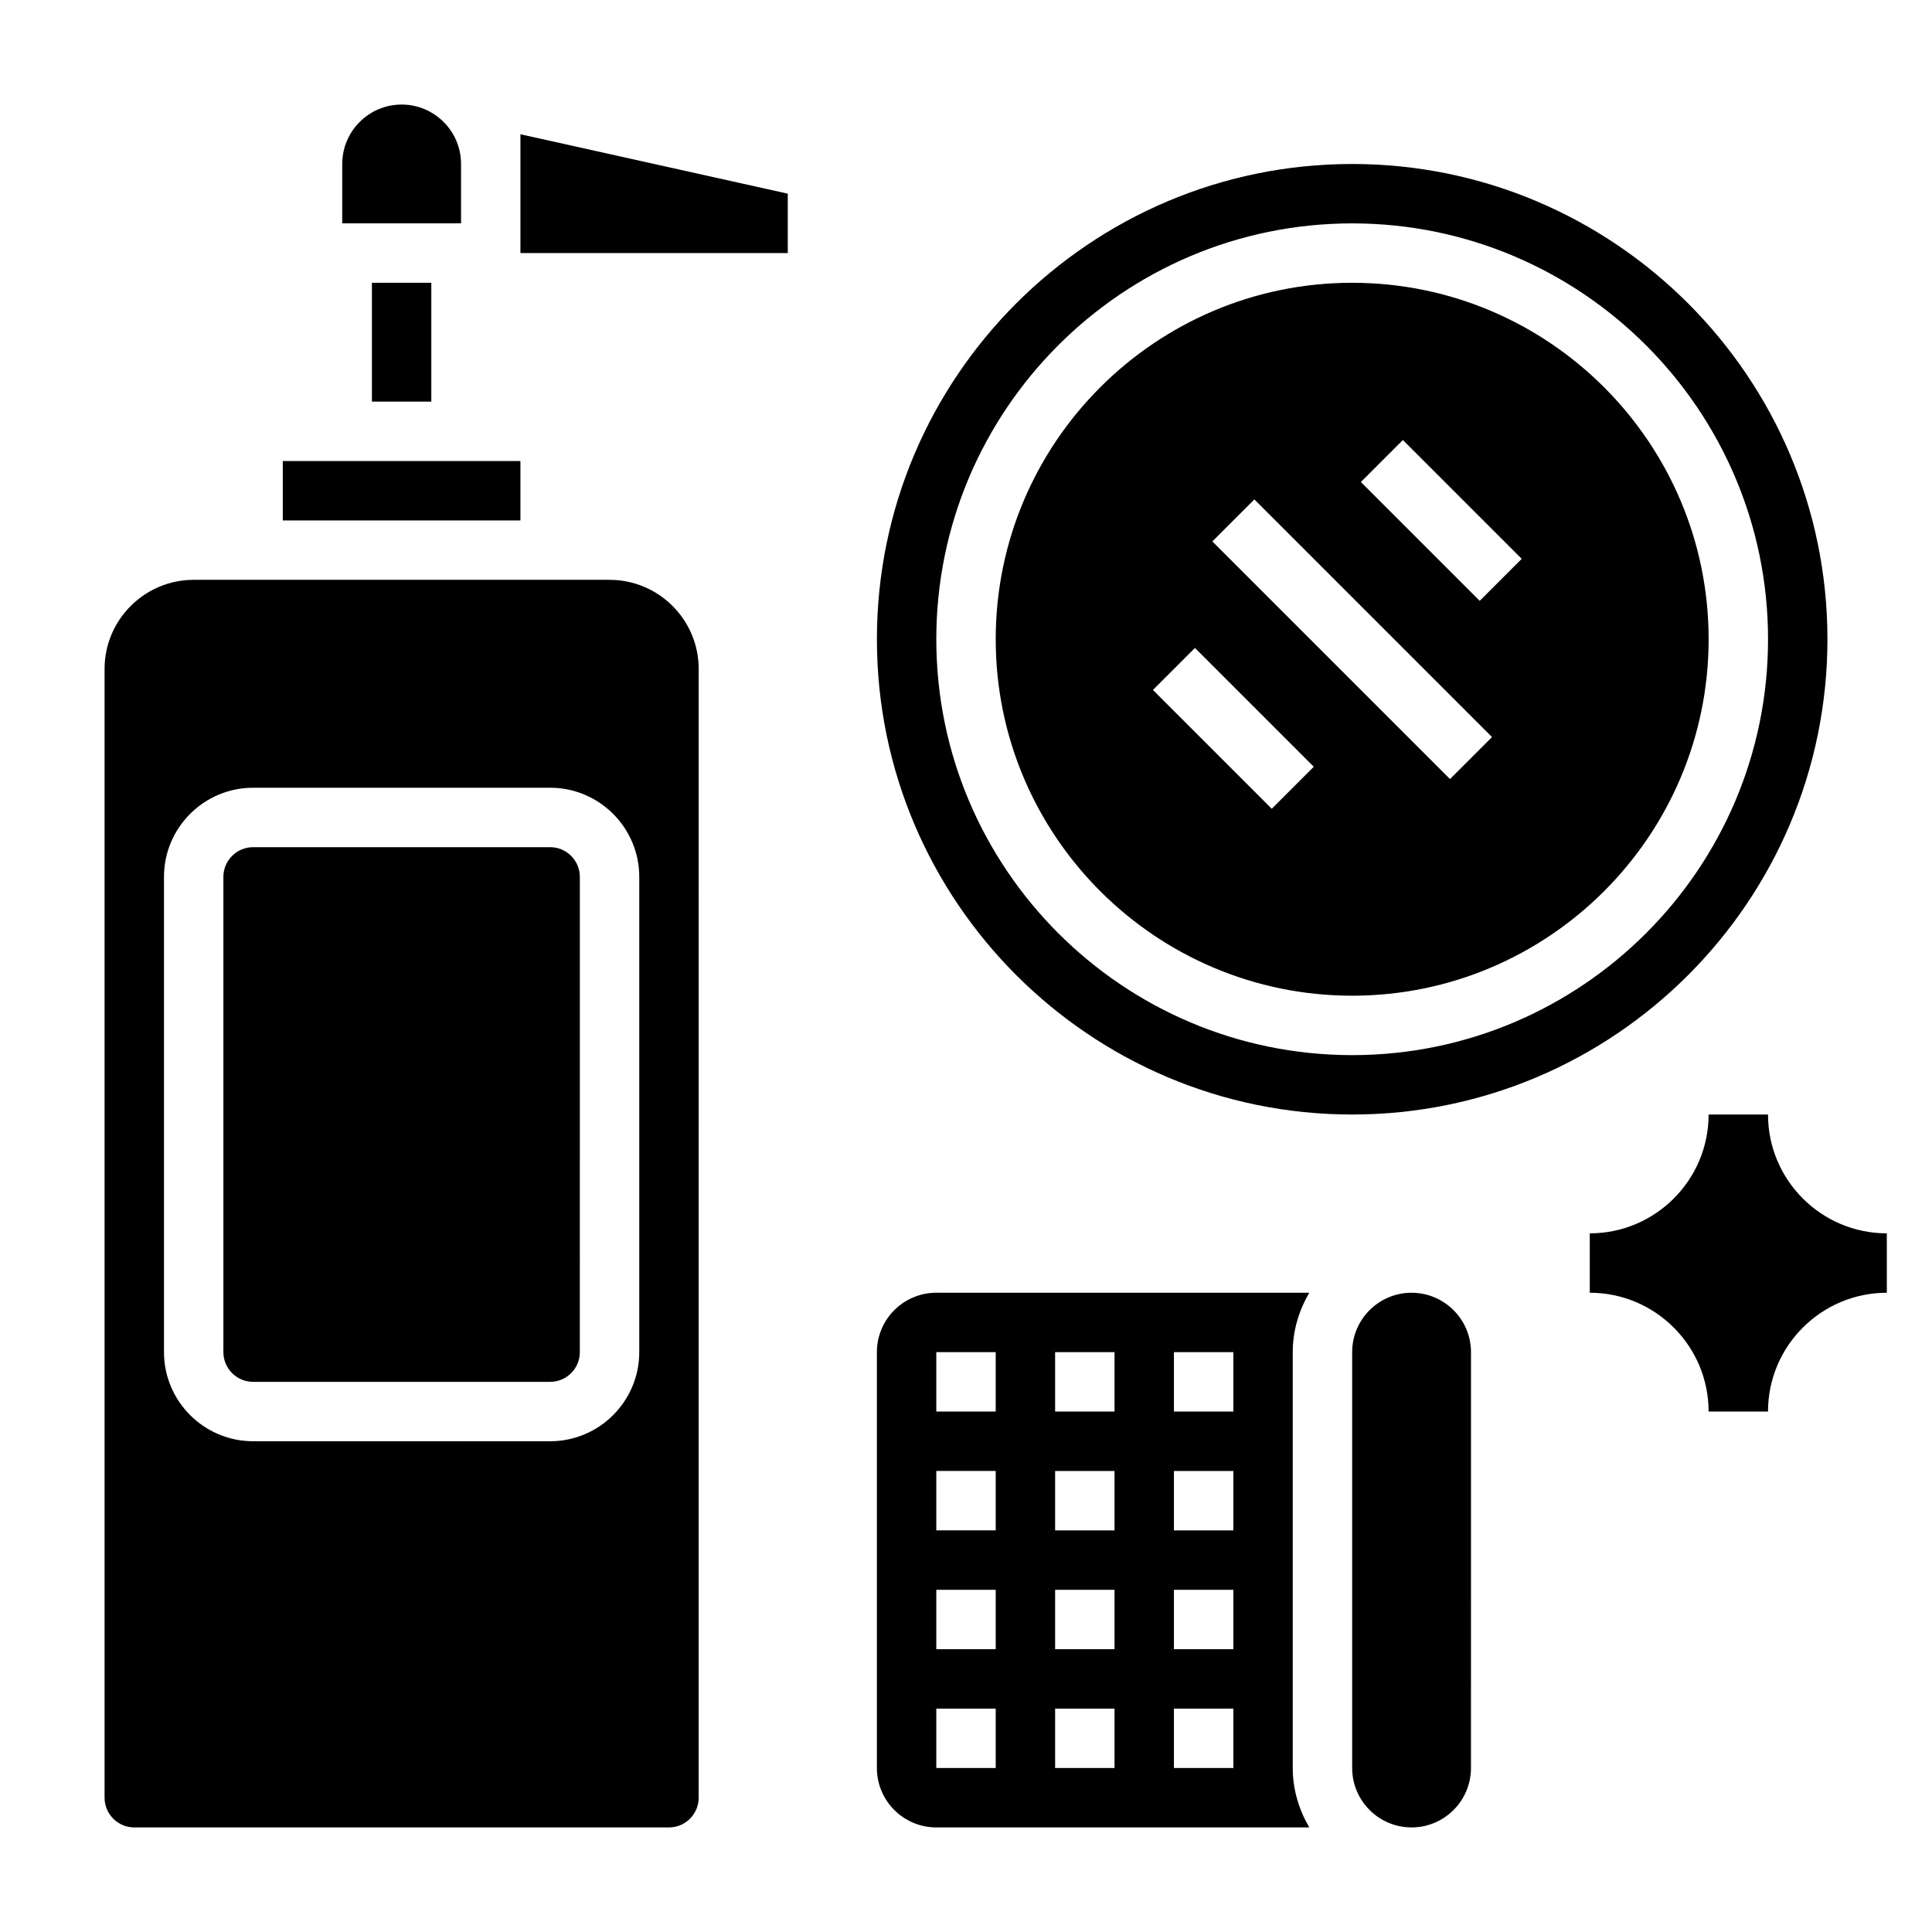
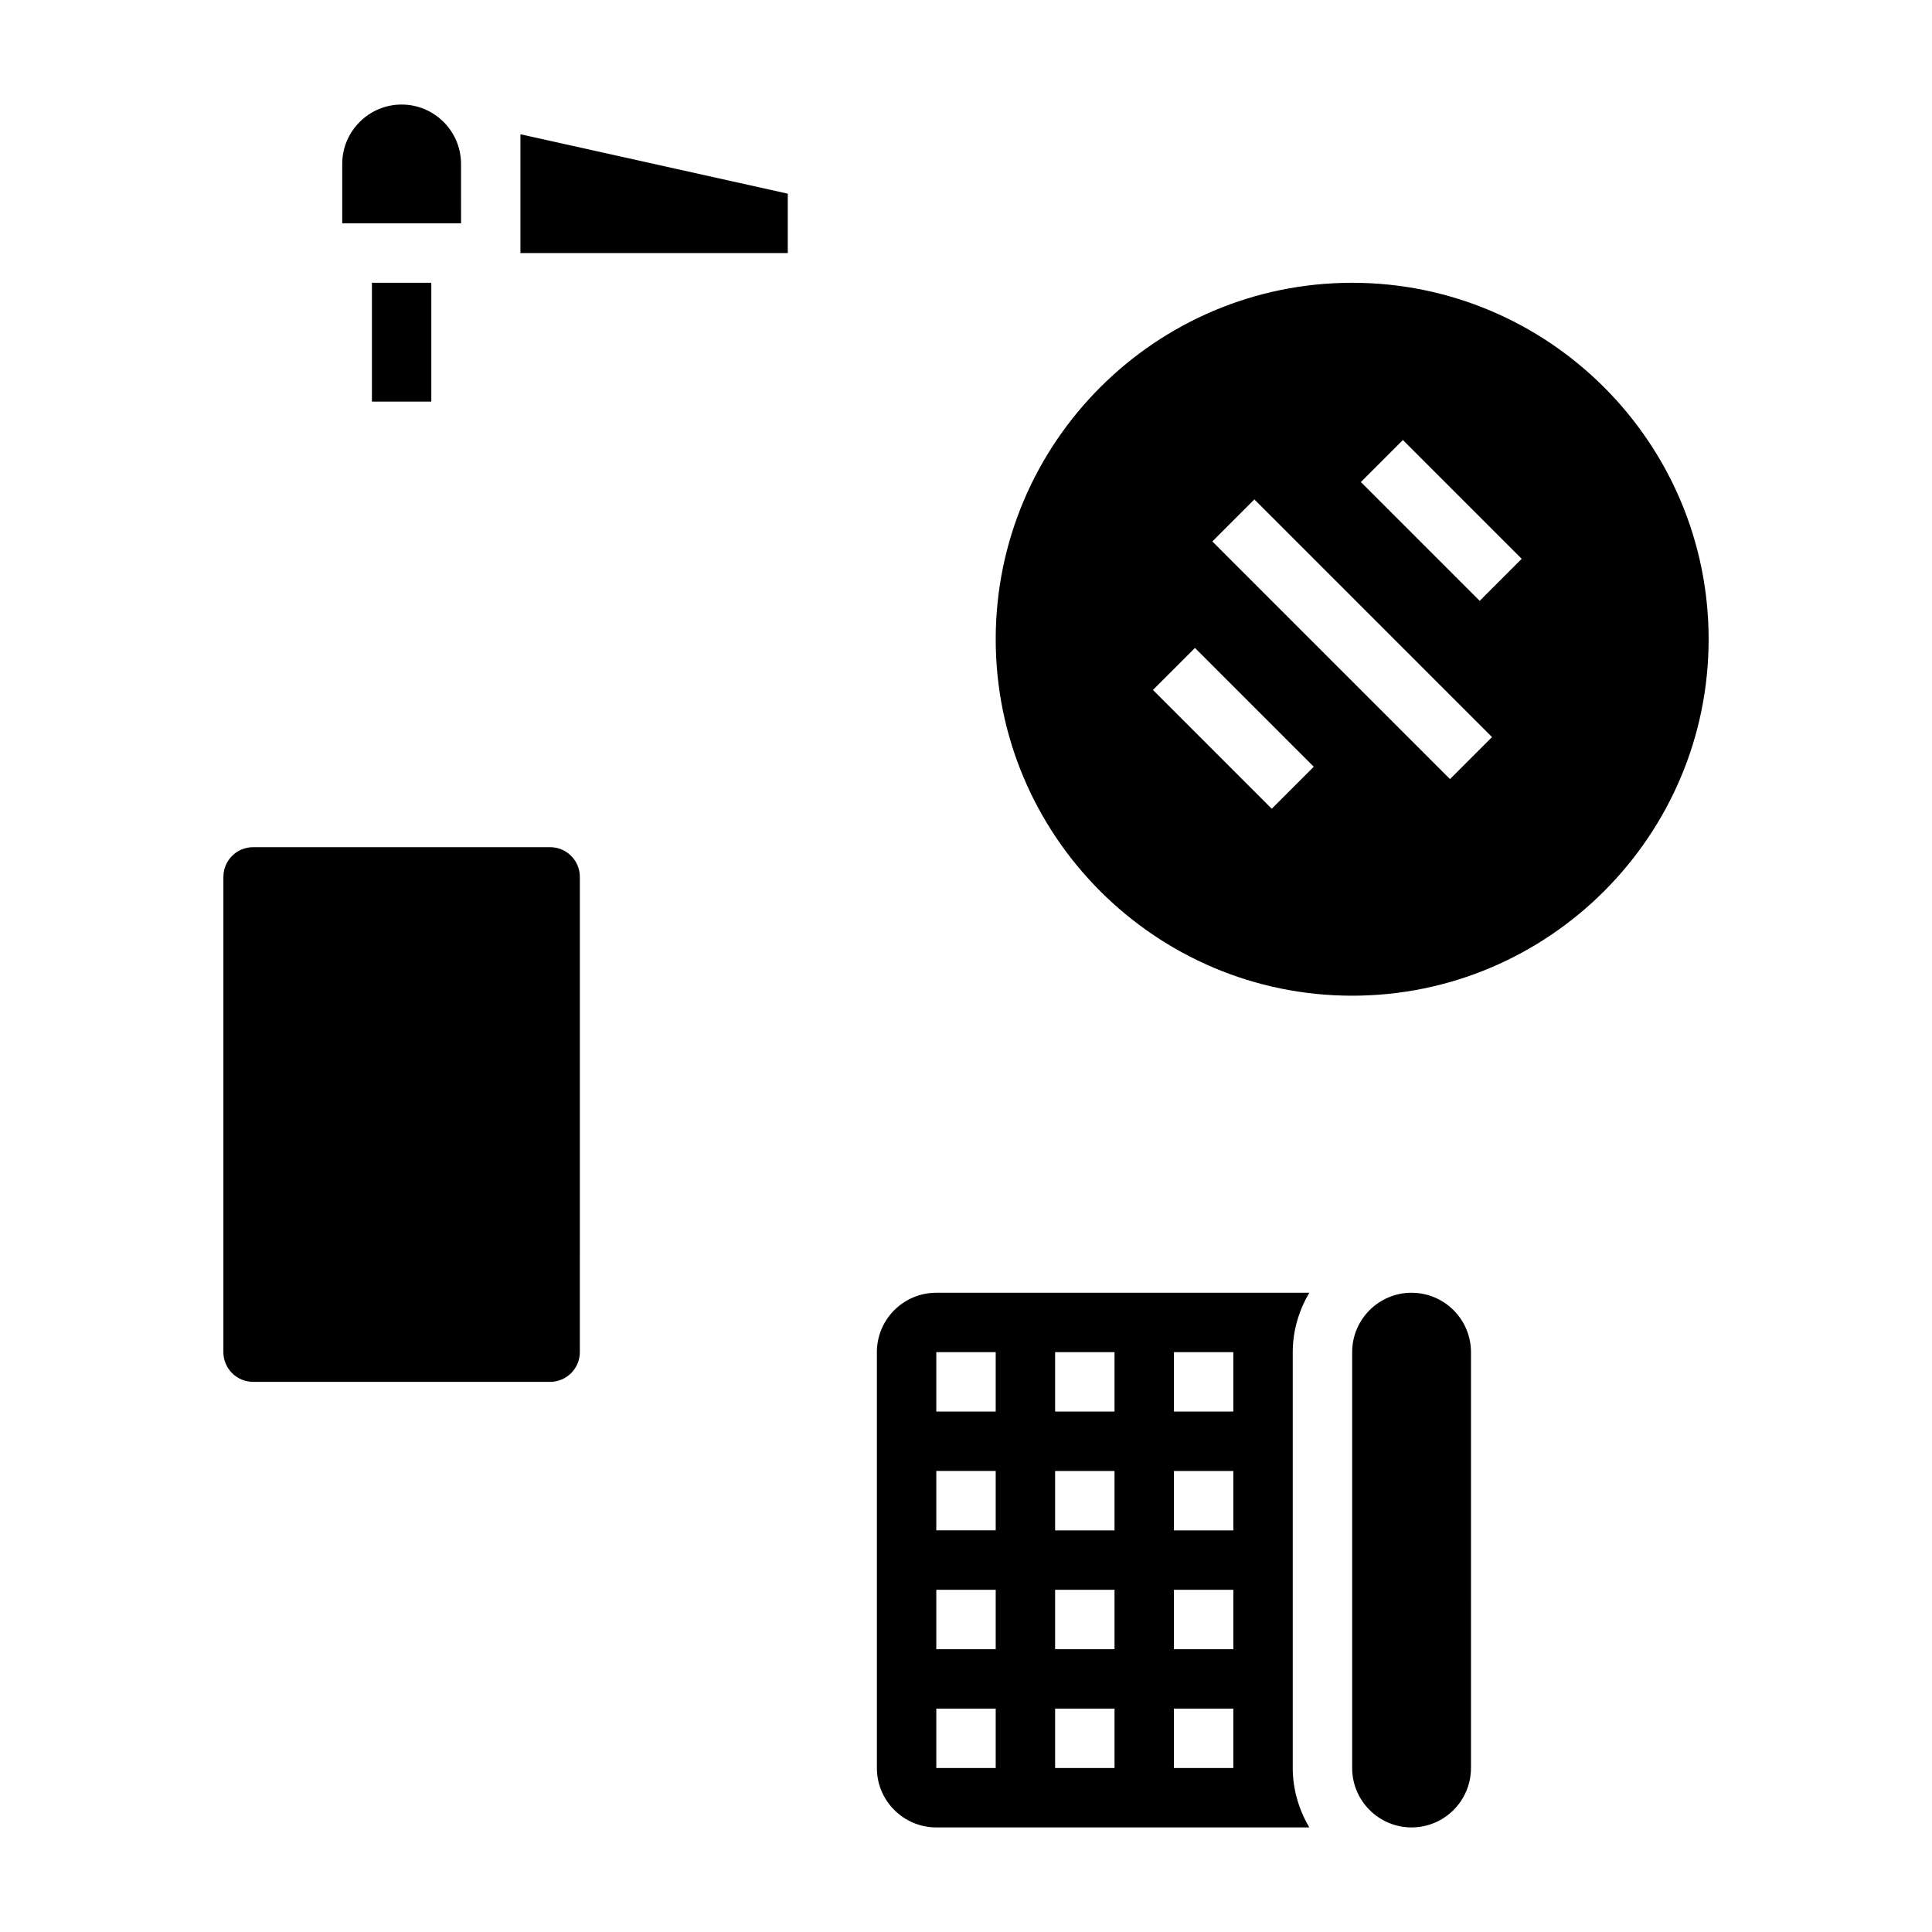
<svg xmlns="http://www.w3.org/2000/svg" fill="#000000" width="800px" height="800px" version="1.1" viewBox="144 144 512 512">
  <g>
    <path d="m281.92 211.07h70.848v-15.746l-70.848-15.742z" />
    <path d="m242.56 218.94h15.742v31.488h-15.742z" />
    <path d="m266.18 187.45c0-8.684-7.062-15.742-15.742-15.742-8.684 0-15.742 7.062-15.742 15.742v15.742h31.488z" />
-     <path d="m218.94 266.18h62.977v15.742h-62.977z" />
-     <path d="m305.54 297.66h-110.21c-13.02 0-23.617 10.598-23.617 23.617v299.14c0 4.336 3.527 7.871 7.871 7.871h141.7c4.344 0 7.871-3.535 7.871-7.871l0.004-299.14c0-13.02-10.594-23.613-23.613-23.613zm7.871 204.67c0 13.02-10.598 23.617-23.617 23.617l-78.719-0.004c-13.02 0-23.617-10.598-23.617-23.617v-125.95c0-13.02 10.598-23.617 23.617-23.617h78.719c13.02 0 23.617 10.598 23.617 23.617z" />
    <path d="m289.79 368.51h-78.719c-4.344 0-7.871 3.535-7.871 7.871v125.95c0 4.336 3.527 7.871 7.871 7.871h78.719c4.344 0 7.871-3.535 7.871-7.871l0.004-125.95c0-4.336-3.527-7.871-7.875-7.871z" />
-     <path d="m612.54 439.36h-15.742c0 17.367-14.121 31.488-31.488 31.488v15.742c17.367 0 31.488 14.121 31.488 31.488h15.742c0-17.367 14.121-31.488 31.488-31.488v-15.742c-17.367 0-31.488-14.125-31.488-31.488z" />
-     <path d="m502.34 439.36c69.445 0 125.95-56.504 125.95-125.95 0-69.445-56.508-125.95-125.95-125.95-69.445 0-125.95 56.504-125.95 125.95 0 69.445 56.504 125.95 125.95 125.95zm0-236.16c60.773 0 110.21 49.438 110.21 110.21 0 60.773-49.438 110.21-110.21 110.21-60.773 0-110.21-49.438-110.21-110.21-0.004-60.773 49.434-110.21 110.21-110.21z" />
    <path d="m502.34 407.87c52.09 0 94.465-42.375 94.465-94.465s-42.375-94.465-94.465-94.465c-52.09 0-94.465 42.375-94.465 94.465s42.375 94.465 94.465 94.465zm13.438-147.26 31.488 31.488-11.133 11.133-31.488-31.488zm-39.359 15.742 62.977 62.977-11.133 11.133-62.977-62.977zm-15.746 39.359 31.488 31.488-11.133 11.133-31.488-31.488z" />
    <path d="m518.08 486.59c-8.684 0-15.742 7.062-15.742 15.742v110.21c0 8.684 7.062 15.742 15.742 15.742 8.684 0 15.742-7.062 15.742-15.742l0.004-110.2c0-8.684-7.062-15.746-15.746-15.746z" />
    <path d="m490.97 486.59h-98.844c-8.684 0-15.742 7.062-15.742 15.742v110.21c0 8.684 7.062 15.742 15.742 15.742h98.84c-2.707-4.644-4.375-9.977-4.375-15.738v-110.21c0-5.762 1.668-11.094 4.379-15.746zm-83.098 125.95h-15.742v-15.742h15.742zm0-31.488h-15.742v-15.742h15.742zm0-31.488h-15.742v-15.742h15.742zm0-31.488h-15.742v-15.742h15.742zm31.488 94.465h-15.742v-15.742h15.742zm0-31.488h-15.742v-15.742h15.742zm0-31.488h-15.742v-15.742h15.742zm0-31.488h-15.742v-15.742h15.742zm31.488 94.465h-15.742v-15.742h15.742zm0-31.488h-15.742v-15.742h15.742zm0-31.488h-15.742v-15.742h15.742zm0-31.488h-15.742v-15.742h15.742z" />
  </g>
</svg>